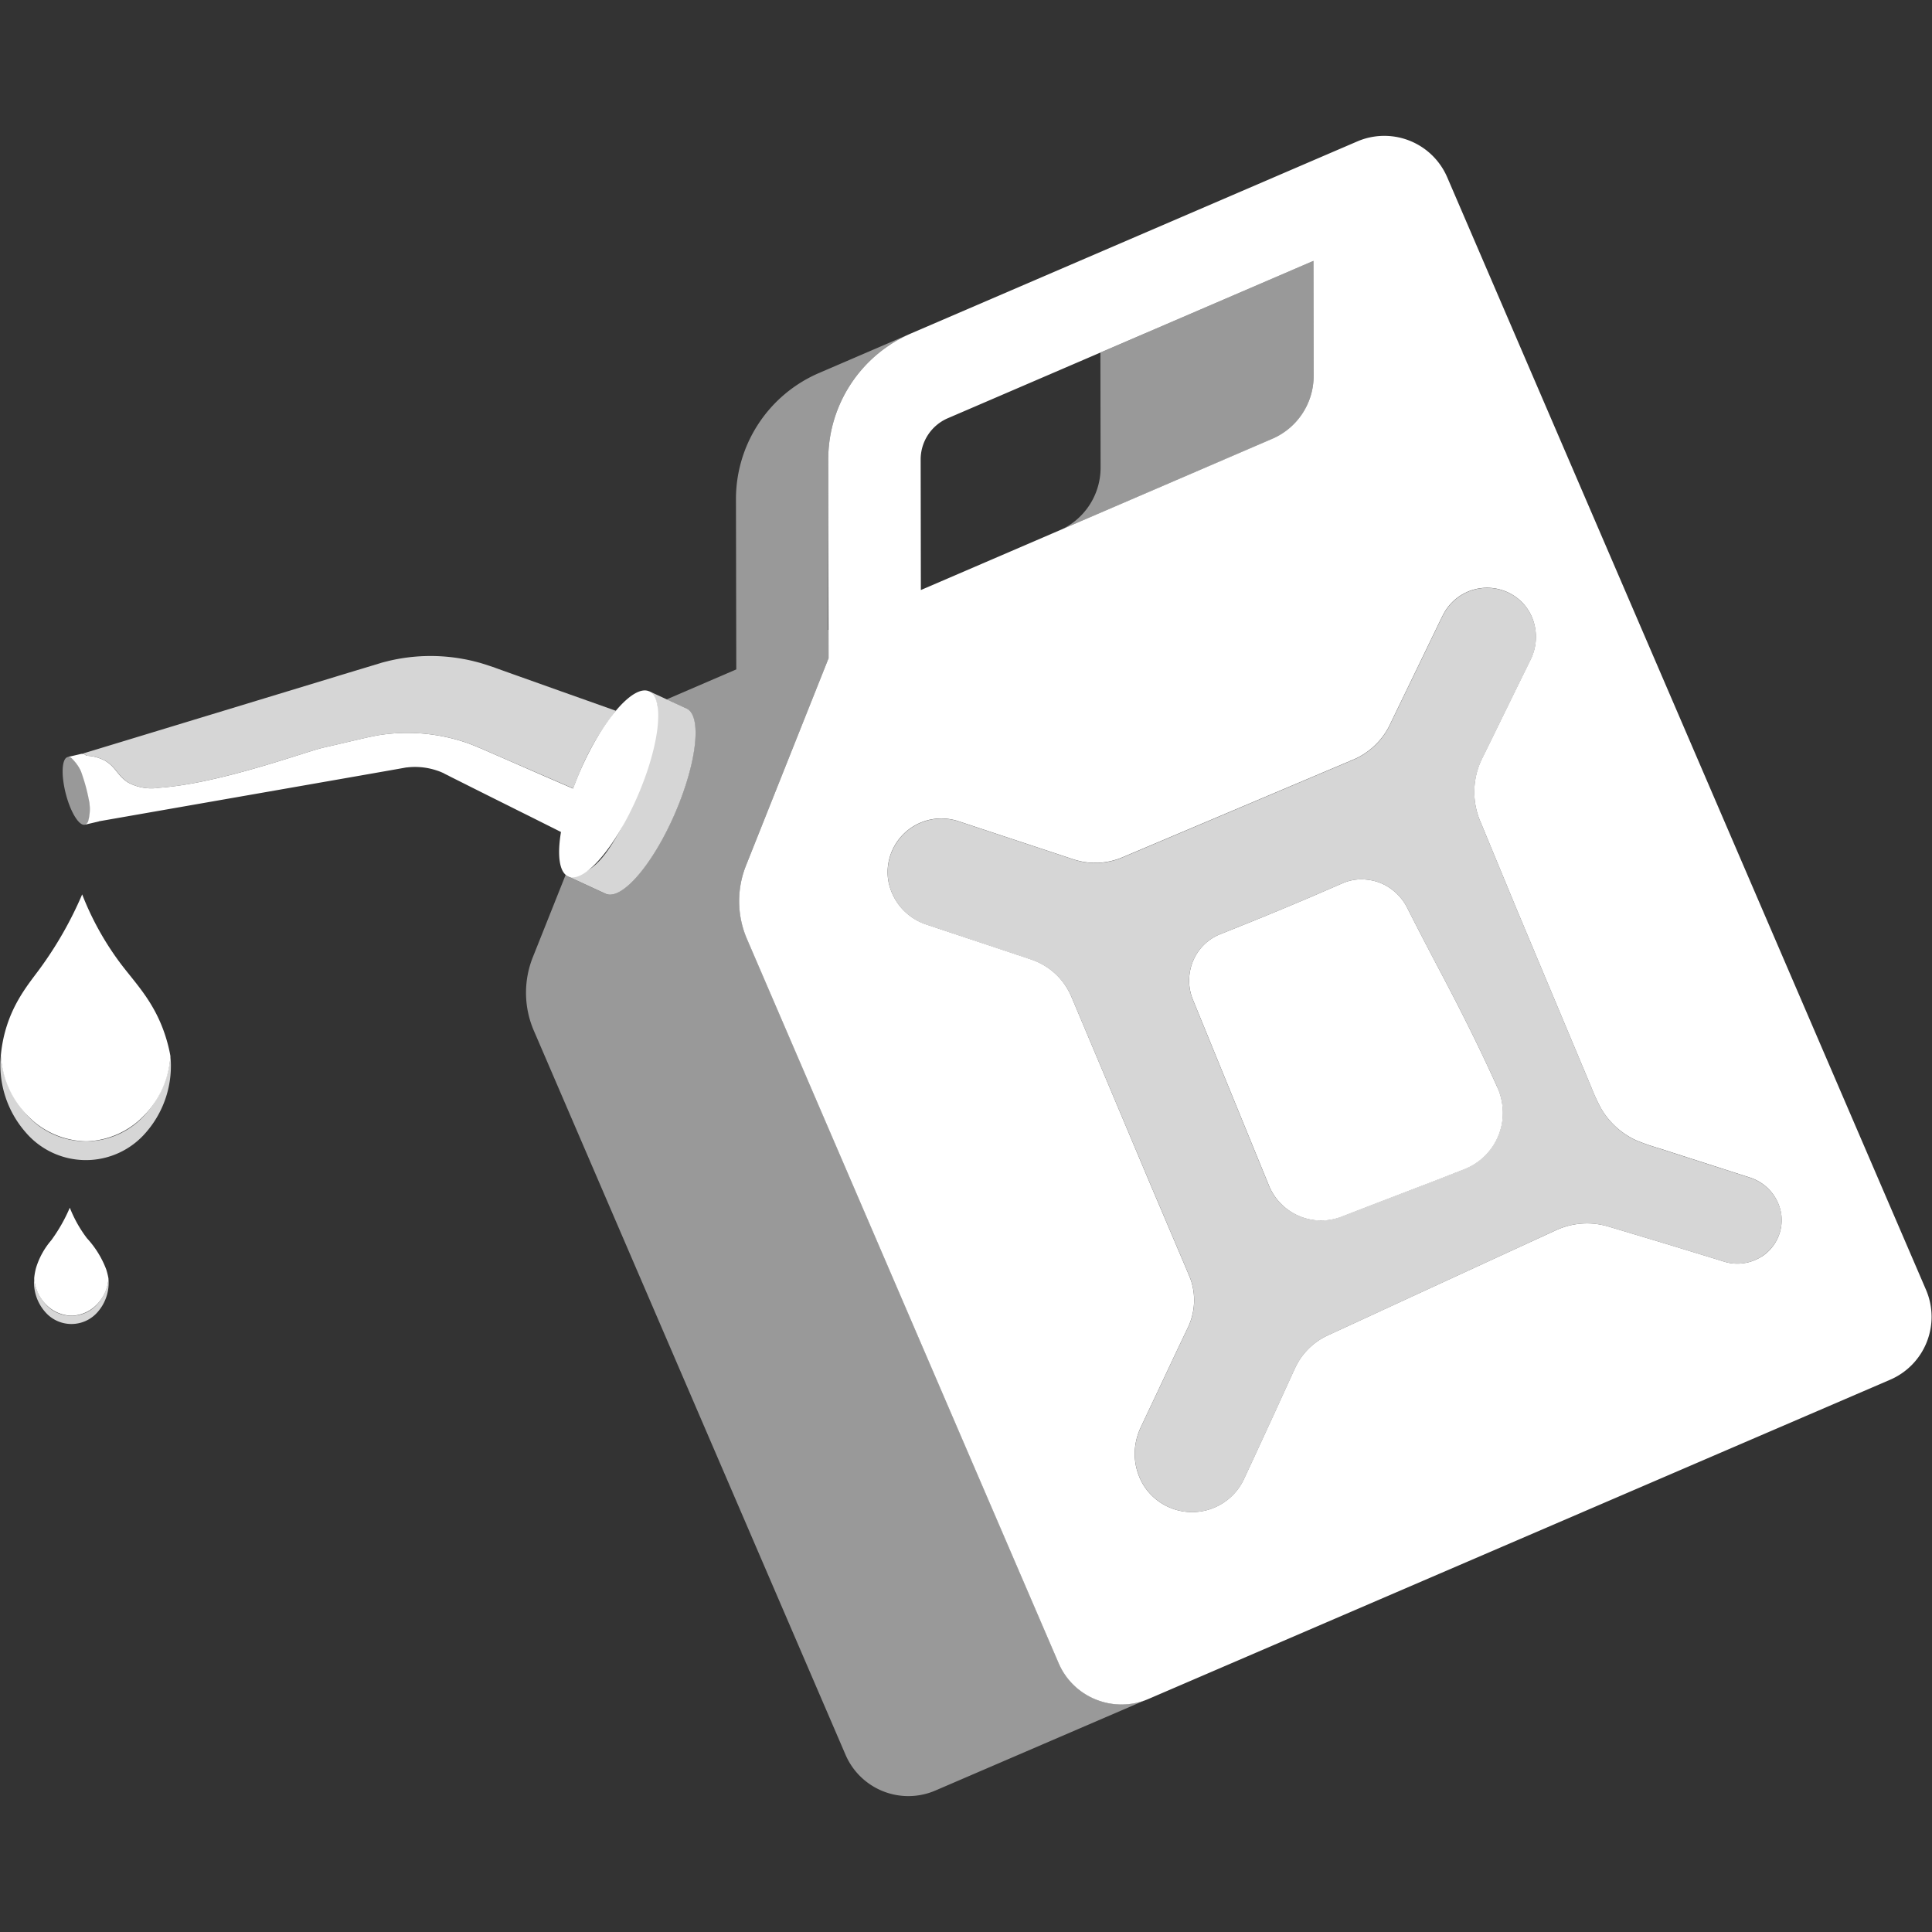
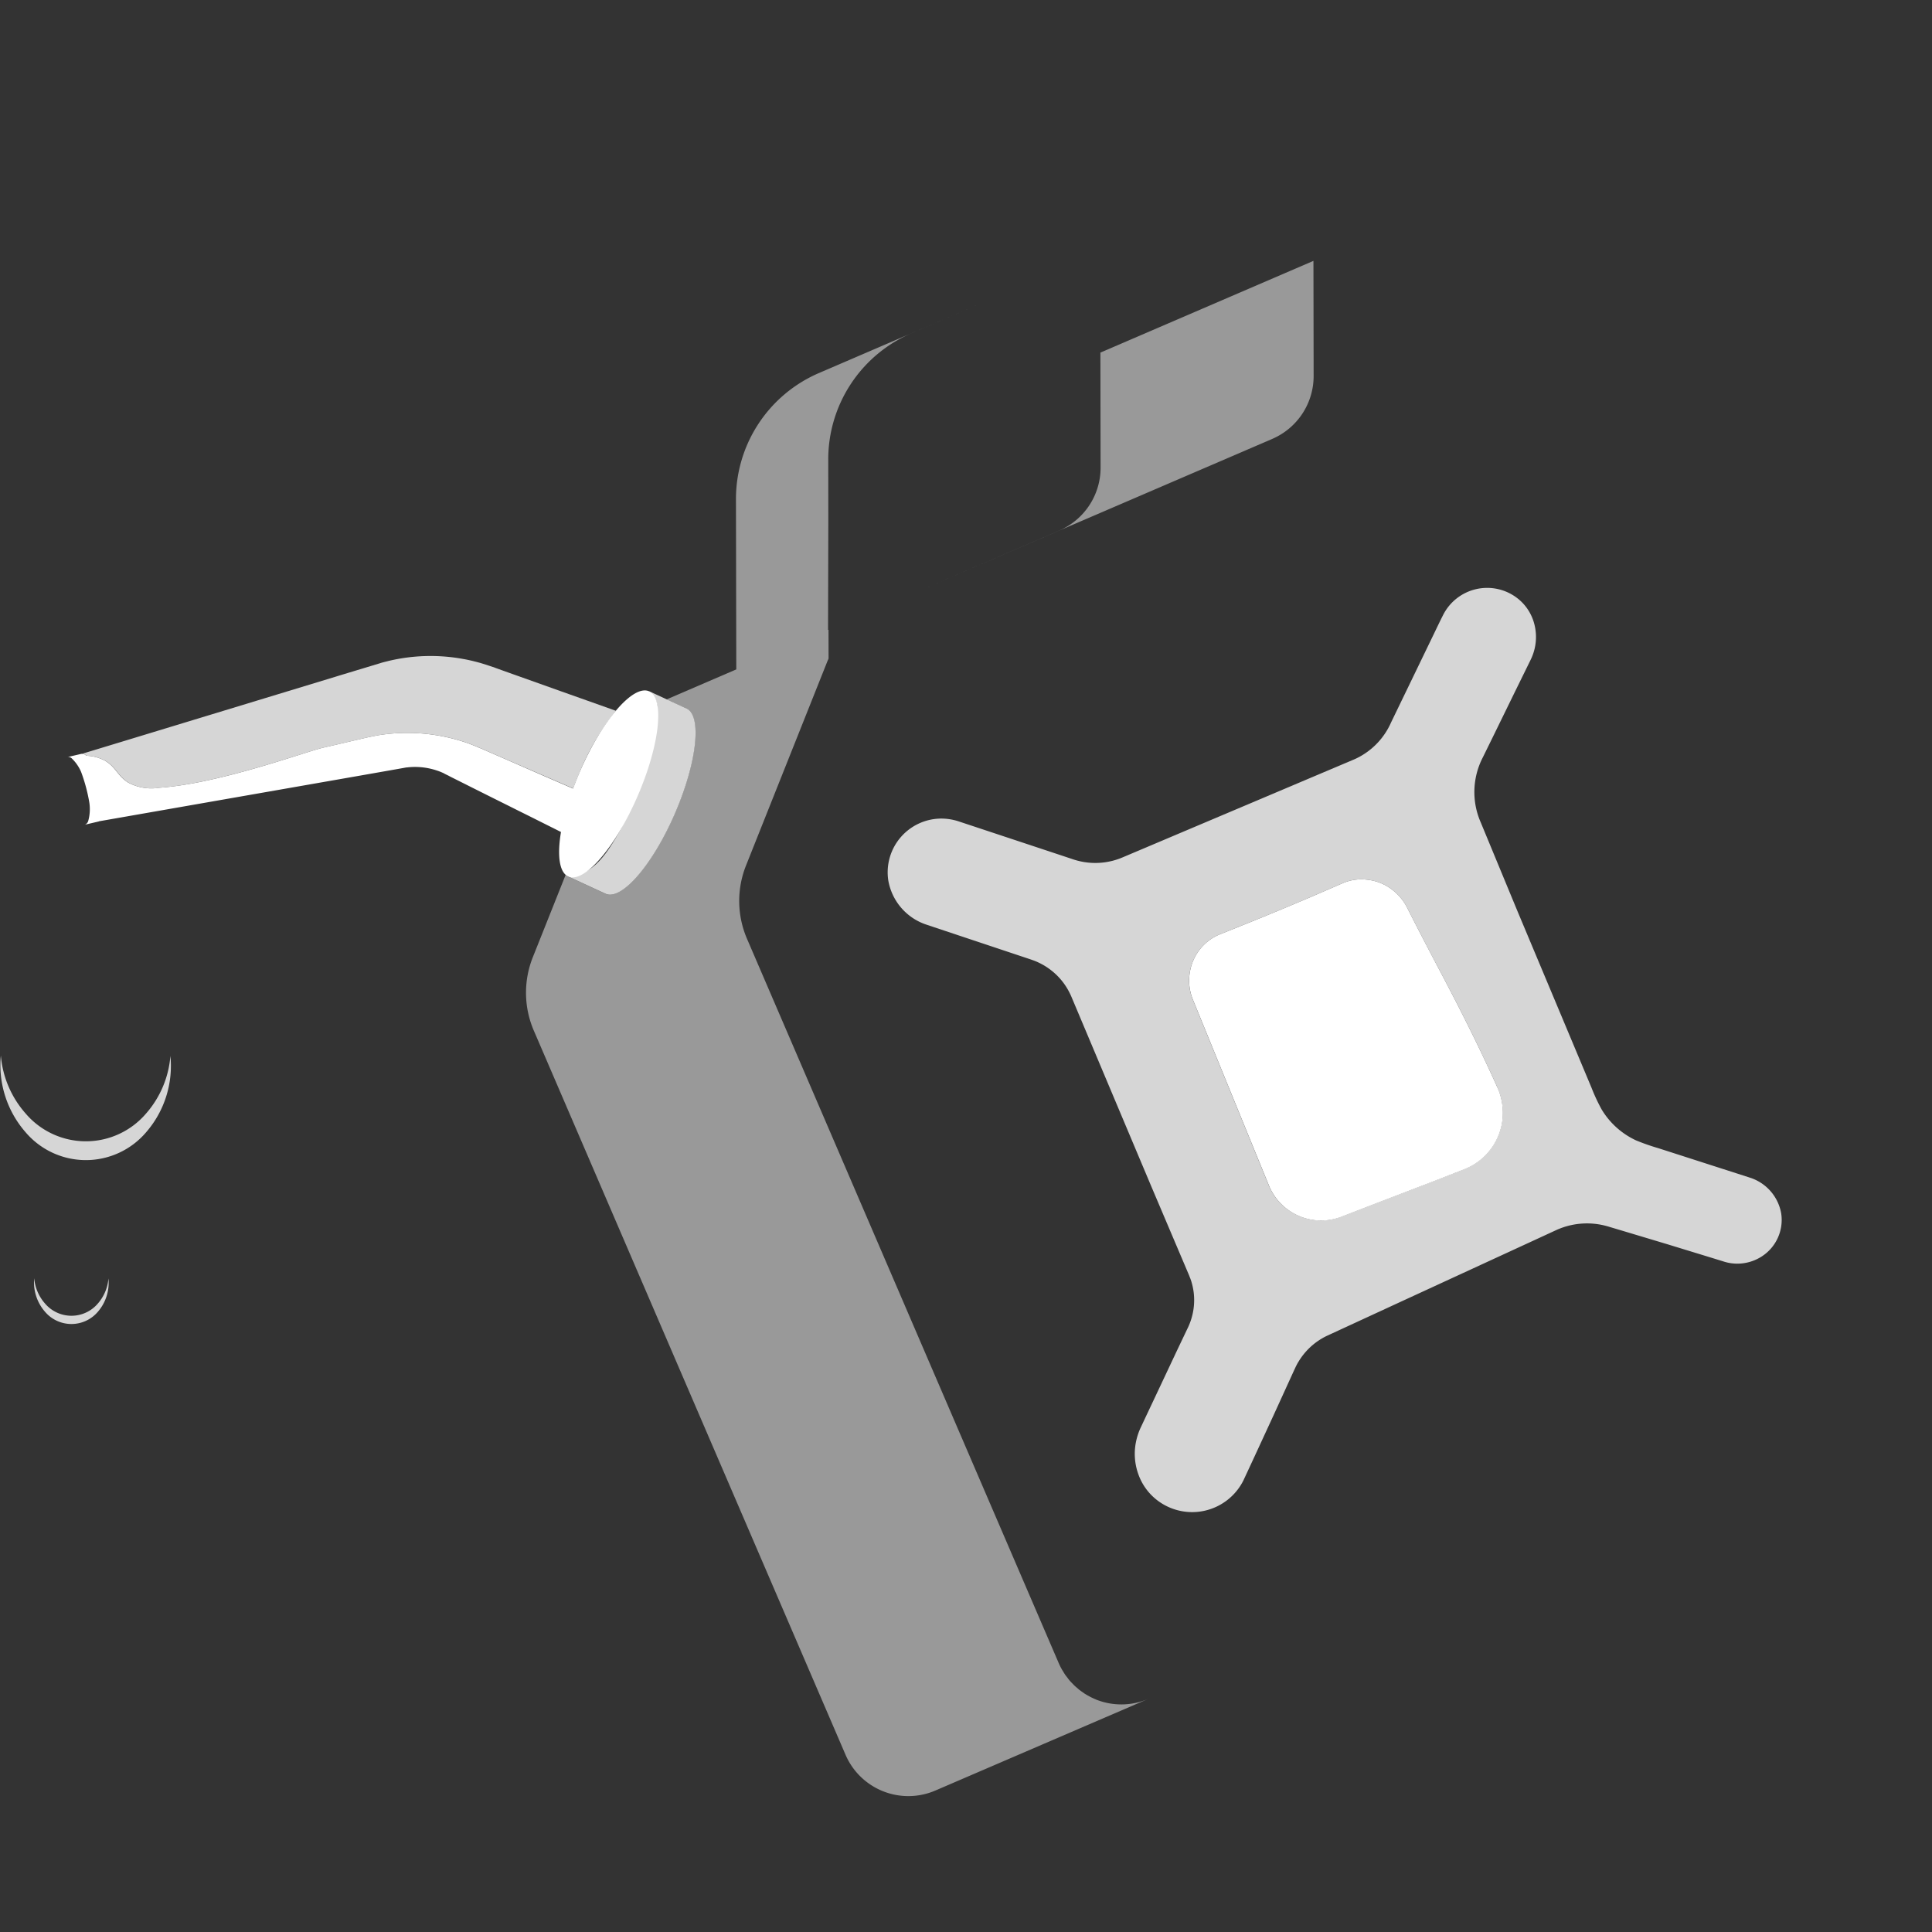
<svg xmlns="http://www.w3.org/2000/svg" viewBox="0 0 300 300">
  <rect x="0" y="0" width="300" height="300" fill="#333333" stroke="none" />
  <g fill="#fff">
-     <path d="m 13.48 122.4 c .59 2.3 .63 4.38 .17 5.25 a .76 .76 0 0 1 -.46 .41 c -.9 .23 -2.24 -1.93 -2.98 -4.83 s -.62 -5.44 .29 -5.67 a .68 .68 0 0 1 .47 .07 c .85 .43 1.88 2.34 2.51 4.77 z" opacity=".5" />
    <path d="m 15.18 202.43 a 5.38 5.38 0 0 1 -8.19 -.02 6.81 6.81 0 0 1 -1.68 -3.93 6.93 6.93 0 0 0 1.68 5.21 5.38 5.38 0 0 0 8.19 .02 6.88 6.88 0 0 0 1.66 -5.2 6.74 6.74 0 0 1 -1.66 3.92 z" opacity=".8" />
-     <path d="m 10.84 187.53 a 25.51 25.51 0 0 1 -2.88 5.06 11.9 11.9 0 0 0 -2.37 4.31 9.54 9.54 0 0 0 -.28 1.57 6.36 6.36 0 0 0 1.92 4.18 5.65 5.65 0 0 0 3.92 1.65 5.65 5.65 0 0 0 3.9 -1.75 6.29 6.29 0 0 0 1.79 -4.05 10.55 10.55 0 0 0 -.35 -1.4 14.95 14.95 0 0 0 -2.99 -4.83 19.79 19.79 0 0 1 -2.66 -4.74 z" />
    <path d="m 22.67 172.92 a 12.29 12.29 0 0 1 -18.71 -.04 15.55 15.55 0 0 1 -3.83 -8.98 15.82 15.82 0 0 0 3.83 11.9 12.29 12.29 0 0 0 18.71 .04 15.71 15.71 0 0 0 3.79 -11.88 15.4 15.4 0 0 1 -3.79 8.96 z" opacity=".8" />
-     <path d="m 12.76 138.88 a 58.42 58.42 0 0 1 -6.59 11.56 c -1.75 2.37 -4.18 5.24 -5.41 9.87 a 21.6 21.6 0 0 0 -.63 3.59 14.54 14.54 0 0 0 4.37 9.56 12.91 12.91 0 0 0 8.95 3.76 12.91 12.91 0 0 0 8.91 -3.99 14.37 14.37 0 0 0 4.1 -9.27 24.18 24.18 0 0 0 -.81 -3.2 c -1.67 -5.12 -4.51 -7.97 -6.84 -11.03 a 45.28 45.28 0 0 1 -6.05 -10.85 z" />
    <path d="m 100.78 107.34 c -2.47 -1.07 -7.28 4.5 -10.73 12.45 -.39 .9 -.74 1.78 -1.06 2.66 l -1.04 -.45 -3.07 -1.33 -6.18 -2.7 q -1.65 -.72 -3.37 -1.47 l -.22 -.09 -.05 -.03 -.19 -.09 -.03 -.01 -.11 -.04 -.44 -.18 -.65 -.27 -.75 -.3 a 28.44 28.44 0 0 0 -14.22 -1.31 l -.73 .14 c -.24 .05 -.5 .1 -.64 .13 l -1.01 .23 c -.67 .16 -1.34 .31 -2.02 .47 -1.45 .34 -2.65 .62 -3.36 .78 l -.7 .16 c -2.77 .63 -16.09 5.59 -25.47 6.23 a 7.65 7.65 0 0 1 -4.83 -.8 c -1.68 -1.04 -1.91 -2.44 -3.66 -3.43 a 6.75 6.75 0 0 0 -2.85 -.74 .91 .91 0 0 0 -.78 -.29 l -2.14 .5 a .77 .77 0 0 1 .32 .01 .83 .83 0 0 1 .37 .22 6.38 6.38 0 0 1 1.42 2.06 26.12 26.12 0 0 1 1.27 4.7 6.81 6.81 0 0 1 -.17 2.96 .95 .95 0 0 1 -.3 .43 .73 .73 0 0 1 -.21 .12 l 2.14 -.5 c .02 0 .03 -.03 .05 -.03 l 40.35 -7.06 4.1 -.72 2.04 -.36 1.01 -.18 a 2.45 2.45 0 0 1 .37 -.05 l .29 -.03 a 10.67 10.67 0 0 1 4.41 .55 c .34 .11 .66 .25 .97 .39 l .13 .08 .22 .11 .43 .21 .09 .04 q -.04 -.02 -.08 -.03 l .04 .02 .21 .11 c 1.12 .56 2.22 1.11 3.29 1.65 2.14 1.07 4.16 2.08 6.03 3.01 q 1.51 .76 2.87 1.43 l 4.97 2.49 c -.61 3.65 -.27 6.31 1.15 6.92 2.47 1.07 7.28 -4.5 10.73 -12.45 s 4.26 -15.25 1.79 -16.32 z" />
    <path d="m 88.28 136.12 l 5.78 2.67 c 2.47 1.07 7.28 -4.5 10.73 -12.45 s 4.25 -15.26 1.78 -16.34 l -5.78 -2.67 a 3.49 3.49 0 0 1 .91 1.1 3.91 3.91 0 0 1 .35 2.26 53.85 53.85 0 0 1 -5.63 18 c -2.26 4.11 -4.03 6.39 -6.8 7.17 a 7.34 7.34 0 0 1 -1.34 .26 z" opacity=".8" />
    <path d="m 13.42 117.35 a 6.75 6.75 0 0 1 2.85 .74 c 1.75 .98 1.98 2.38 3.66 3.43 a 7.65 7.65 0 0 0 4.83 .8 c 9.38 -.65 22.7 -5.61 25.47 -6.23 l .7 -.16 c .71 -.16 1.91 -.44 3.36 -.78 .68 -.16 1.35 -.31 2.02 -.47 l 1.01 -.23 c .14 -.03 .4 -.09 .64 -.13 l .73 -.14 a 28.44 28.44 0 0 1 14.22 1.31 l .75 .3 .65 .27 .44 .18 .11 .04 .03 .01 .19 .09 .05 .03 .22 .09 q 1.72 .75 3.37 1.47 l 6.18 2.68 3.07 1.33 1.04 .45 c .32 -.87 .67 -1.76 1.06 -2.66 a 39.5 39.5 0 0 1 5.56 -9.4 l -5.51 -1.96 q -1.5 -.53 -3.16 -1.12 l -6.34 -2.26 c -1.13 -.4 -2.28 -.81 -3.47 -1.24 l -.22 -.08 -.05 -.02 -.2 -.08 -.03 -.01 -.11 -.03 -.45 -.15 -.67 -.22 -.77 -.24 c -.9 -.25 -1.82 -.48 -2.75 -.64 a 28.1 28.1 0 0 0 -11.52 .3 l -.72 .18 c -.23 .06 -.49 .13 -.63 .18 l -.99 .3 -1.98 .6 c -1.32 .4 -2.66 .8 -3.99 1.21 -16.28 4.95 -32.54 9.9 -39.3 11.95 a 1.04 1.04 0 0 1 .65 .31 z" opacity=".8" />
    <path d="m 276.58 188.4 a 7.12 7.12 0 0 0 -4.87 -5.54 l -14.17 -4.56 a 34.09 34.09 0 0 1 -3.49 -1.22 12.22 12.22 0 0 1 -5.35 -4.81 28.05 28.05 0 0 1 -1.56 -3.34 l -11.51 -27.45 -5.69 -13.75 a 11.71 11.71 0 0 1 .31 -10.12 l 1.64 -3.34 3.27 -6.69 1.64 -3.34 .82 -1.67 a 8.3 8.3 0 0 0 .71 -1.99 7.98 7.98 0 0 0 -.26 -4.27 7.42 7.42 0 0 0 -2.56 -3.5 7.66 7.66 0 0 0 -11.38 2.6 c -.6 1.18 -1.1 2.25 -1.65 3.38 l -3.24 6.7 -3.24 6.7 a 11.16 11.16 0 0 1 -4.28 4.96 10.49 10.49 0 0 1 -1.45 .77 l -1.7 .72 -3.43 1.45 -6.85 2.9 -13.71 5.8 -6.85 2.9 -3.43 1.45 a 10.78 10.78 0 0 1 -6.29 .66 11.67 11.67 0 0 1 -1.58 -.43 l -1.77 -.59 -7.06 -2.34 -7.06 -2.34 -1.78 -.59 a 8.82 8.82 0 0 0 -2.36 -.4 8.35 8.35 0 0 0 -8.48 9.52 8.81 8.81 0 0 0 5.94 6.95 l 14.12 4.71 1.77 .59 c .31 .1 .55 .19 .8 .28 s .48 .19 .71 .3 a 10.34 10.34 0 0 1 2.55 1.7 10.16 10.16 0 0 1 1.93 2.37 10.99 10.99 0 0 1 .69 1.39 l .72 1.71 11.55 27.42 5.82 13.7 c .14 .31 .2 .51 .3 .74 .08 .23 .17 .46 .23 .7 a 9.77 9.77 0 0 1 .3 1.45 9.9 9.9 0 0 1 -.07 2.94 10.11 10.11 0 0 1 -.95 2.84 l -1.6 3.36 -3.17 6.73 -1.59 3.37 -.79 1.68 a 9.84 9.84 0 0 0 -.79 2.36 9.32 9.32 0 0 0 .38 5.02 8.75 8.75 0 0 0 3.06 4.12 8.9 8.9 0 0 0 13.24 -3.17 l 1.6 -3.44 3.12 -6.76 3.09 -6.77 .36 -.77 c .12 -.23 .23 -.46 .37 -.67 a 9.97 9.97 0 0 1 .88 -1.26 10.3 10.3 0 0 1 2.28 -2.07 10.03 10.03 0 0 1 1.35 -.76 l 1.67 -.77 3.38 -1.56 6.76 -3.12 13.52 -6.23 6.75 -3.11 3.38 -1.56 a 11.54 11.54 0 0 1 6.7 -.92 12.52 12.52 0 0 1 1.7 .41 l 1.78 .53 7.13 2.14 7.12 2.18 1.78 .55 a 6.89 6.89 0 0 0 1.96 .29 7 7 0 0 0 3.75 -1.08 6.74 6.74 0 0 0 3.08 -6.74 z m -90.28 -40.96 a 7.62 7.62 0 0 1 3.16 -2.37 l 4.8 -1.93 q 4.81 -1.94 9.57 -3.98 l 4.69 -2.03 a 7.28 7.28 0 0 1 3.77 -.53 7.62 7.62 0 0 1 3.64 1.37 8.17 8.17 0 0 1 2.62 3.07 c 1.56 3.09 3.16 6.17 4.78 9.23 3.25 6.13 6.37 12.31 9.2 18.62 a 9.83 9.83 0 0 1 .76 4.95 9.43 9.43 0 0 1 -5.82 7.66 l -4.83 1.89 -9.69 3.72 -4.81 1.86 a 8.77 8.77 0 0 1 -11.17 -5.02 l -3.93 -9.6 -7.84 -19.18 a 7.86 7.86 0 0 1 1.1 -7.73 z" opacity=".8" />
    <path d="m 232.53 168.89 c -2.83 -6.31 -5.95 -12.49 -9.2 -18.62 -1.62 -3.07 -3.22 -6.14 -4.78 -9.23 a 8.17 8.17 0 0 0 -2.62 -3.07 7.62 7.62 0 0 0 -3.64 -1.37 7.28 7.28 0 0 0 -3.77 .53 l -4.69 2.03 q -4.77 2.04 -9.57 3.98 l -4.8 1.93 a 7.62 7.62 0 0 0 -3.16 2.37 7.86 7.86 0 0 0 -1.09 7.73 l 7.85 19.2 3.93 9.6 a 8.77 8.77 0 0 0 11.17 5.02 l 4.81 -1.86 9.69 -3.72 4.83 -1.89 a 9.43 9.43 0 0 0 5.82 -7.66 9.83 9.83 0 0 0 -.76 -4.95 z" />
-     <path d="m 299.07 200.28 l -74.35 -172.76 a 10.63 10.63 0 0 0 -13.96 -5.56 l -4.98 2.14 -64.28 27.66 a 21.3 21.3 0 0 0 -12.89 19.62 l .05 30.87 c -.05 .11 -.11 .22 -.15 .34 l -12.68 31.83 a 14.87 14.87 0 0 0 .16 11.39 l 48.39 112.44 a 10.63 10.63 0 0 0 13.96 5.56 l 115.17 -49.57 a 10.63 10.63 0 0 0 5.56 -13.96 z m -151.89 -135.34 l 56.77 -24.43 .03 17.85 a 10.63 10.63 0 0 1 -6.43 9.78 l -54.56 23.48 -.03 -20.25 a 6.97 6.97 0 0 1 4.22 -6.43 z m 126.33 130.2 a 7 7 0 0 1 -3.75 1.08 6.89 6.89 0 0 1 -1.96 -.29 l -1.78 -.55 -7.12 -2.18 -7.13 -2.14 -1.78 -.53 a 12.52 12.52 0 0 0 -1.7 -.41 11.54 11.54 0 0 0 -6.7 .92 l -3.39 1.56 -6.76 3.11 -13.52 6.23 -6.76 3.12 -3.38 1.56 -1.67 .77 a 10.03 10.03 0 0 0 -1.35 .76 10.3 10.3 0 0 0 -2.28 2.07 9.97 9.97 0 0 0 -.88 1.26 c -.14 .22 -.25 .45 -.37 .67 l -.36 .77 -3.09 6.77 -3.12 6.76 -1.6 3.44 a 8.9 8.9 0 0 1 -13.24 3.17 8.75 8.75 0 0 1 -3.06 -4.12 9.32 9.32 0 0 1 -.38 -5.02 9.84 9.84 0 0 1 .79 -2.36 l .79 -1.68 1.59 -3.37 3.17 -6.73 1.6 -3.36 a 10.11 10.11 0 0 0 .95 -2.84 9.9 9.9 0 0 0 .07 -2.94 9.77 9.77 0 0 0 -.3 -1.45 c -.06 -.24 -.15 -.47 -.23 -.7 -.1 -.24 -.17 -.43 -.3 -.74 l -5.82 -13.7 -11.55 -27.44 -.72 -1.71 a 10.99 10.99 0 0 0 -.69 -1.39 10.16 10.16 0 0 0 -1.93 -2.37 10.34 10.34 0 0 0 -2.55 -1.7 c -.23 -.11 -.47 -.21 -.71 -.3 s -.48 -.18 -.8 -.28 l -1.77 -.59 -14.12 -4.71 a 8.81 8.81 0 0 1 -5.94 -6.95 8.35 8.35 0 0 1 8.48 -9.52 8.82 8.82 0 0 1 2.36 .4 l 1.78 .59 7.06 2.34 7.06 2.34 1.77 .59 a 11.67 11.67 0 0 0 1.58 .43 10.78 10.78 0 0 0 6.29 -.66 l 3.43 -1.45 6.85 -2.9 13.71 -5.8 6.85 -2.9 3.43 -1.45 1.7 -.72 a 10.49 10.49 0 0 0 1.45 -.77 11.16 11.16 0 0 0 4.28 -4.96 l 3.24 -6.7 3.24 -6.7 c .55 -1.13 1.05 -2.2 1.65 -3.38 a 7.66 7.66 0 0 1 11.38 -2.6 7.42 7.42 0 0 1 2.56 3.5 7.98 7.98 0 0 1 .26 4.27 8.3 8.3 0 0 1 -.71 1.99 l -.82 1.67 -1.64 3.34 -3.27 6.69 -1.64 3.34 a 11.71 11.71 0 0 0 -.31 10.12 l 5.69 13.75 11.51 27.45 a 28.05 28.05 0 0 0 1.56 3.34 12.22 12.22 0 0 0 5.35 4.81 34.09 34.09 0 0 0 3.49 1.22 l 14.17 4.56 a 7.12 7.12 0 0 1 4.87 5.54 6.74 6.74 0 0 1 -3.06 6.77 z" />
    <path d="m 203.98 58.36 l -.03 -17.85 -33.08 14.24 .03 17.85 a 10.63 10.63 0 0 1 -6.42 9.78 l -21.48 9.25 54.56 -23.48 a 10.63 10.63 0 0 0 6.42 -9.79 z" opacity=".5" />
    <path d="m 180.15 35.13 l -9.31 4.01 z" opacity=".8" />
    <path d="m 170.18 263.9 l -.01 -.01 q -.46 -.19 -.91 -.42 c -.03 -.02 -.07 -.04 -.1 -.06 -.27 -.14 -.53 -.29 -.78 -.45 -.06 -.04 -.11 -.08 -.16 -.12 -.23 -.15 -.45 -.31 -.67 -.48 -.07 -.06 -.14 -.12 -.2 -.18 -.19 -.16 -.39 -.32 -.57 -.5 -.09 -.09 -.18 -.19 -.27 -.28 -.15 -.15 -.3 -.31 -.44 -.47 -.12 -.14 -.22 -.28 -.33 -.43 s -.21 -.26 -.31 -.4 c -.13 -.19 -.25 -.39 -.36 -.58 -.07 -.11 -.14 -.21 -.2 -.32 a 10.73 10.73 0 0 1 -.48 -.97 l -48.39 -112.44 a 14.87 14.87 0 0 1 -.16 -11.39 l 12.67 -31.8 c .05 -.12 .11 -.22 .15 -.34 l -.01 -4.47 -.07 .03 .04 -16.88 -.01 -9.55 a 21.3 21.3 0 0 1 12.89 -19.63 l 10.8 -4.65 -25.12 10.81 a 21.3 21.3 0 0 0 -12.9 19.62 l .05 26.4 h .01 l -10.82 4.66 3.03 1.4 c 2.47 1.07 1.68 8.39 -1.78 16.34 s -8.26 13.52 -10.73 12.45 l -5.78 -2.67 a 1.61 1.61 0 0 1 -.42 -.29 l -5.11 12.82 a 14.89 14.89 0 0 0 .16 11.38 l 48.4 112.44 a 10.62 10.62 0 0 0 13.96 5.56 l 33.01 -14.21 a 10.59 10.59 0 0 1 -8.08 .08 z" opacity=".5" />
  </g>
</svg>